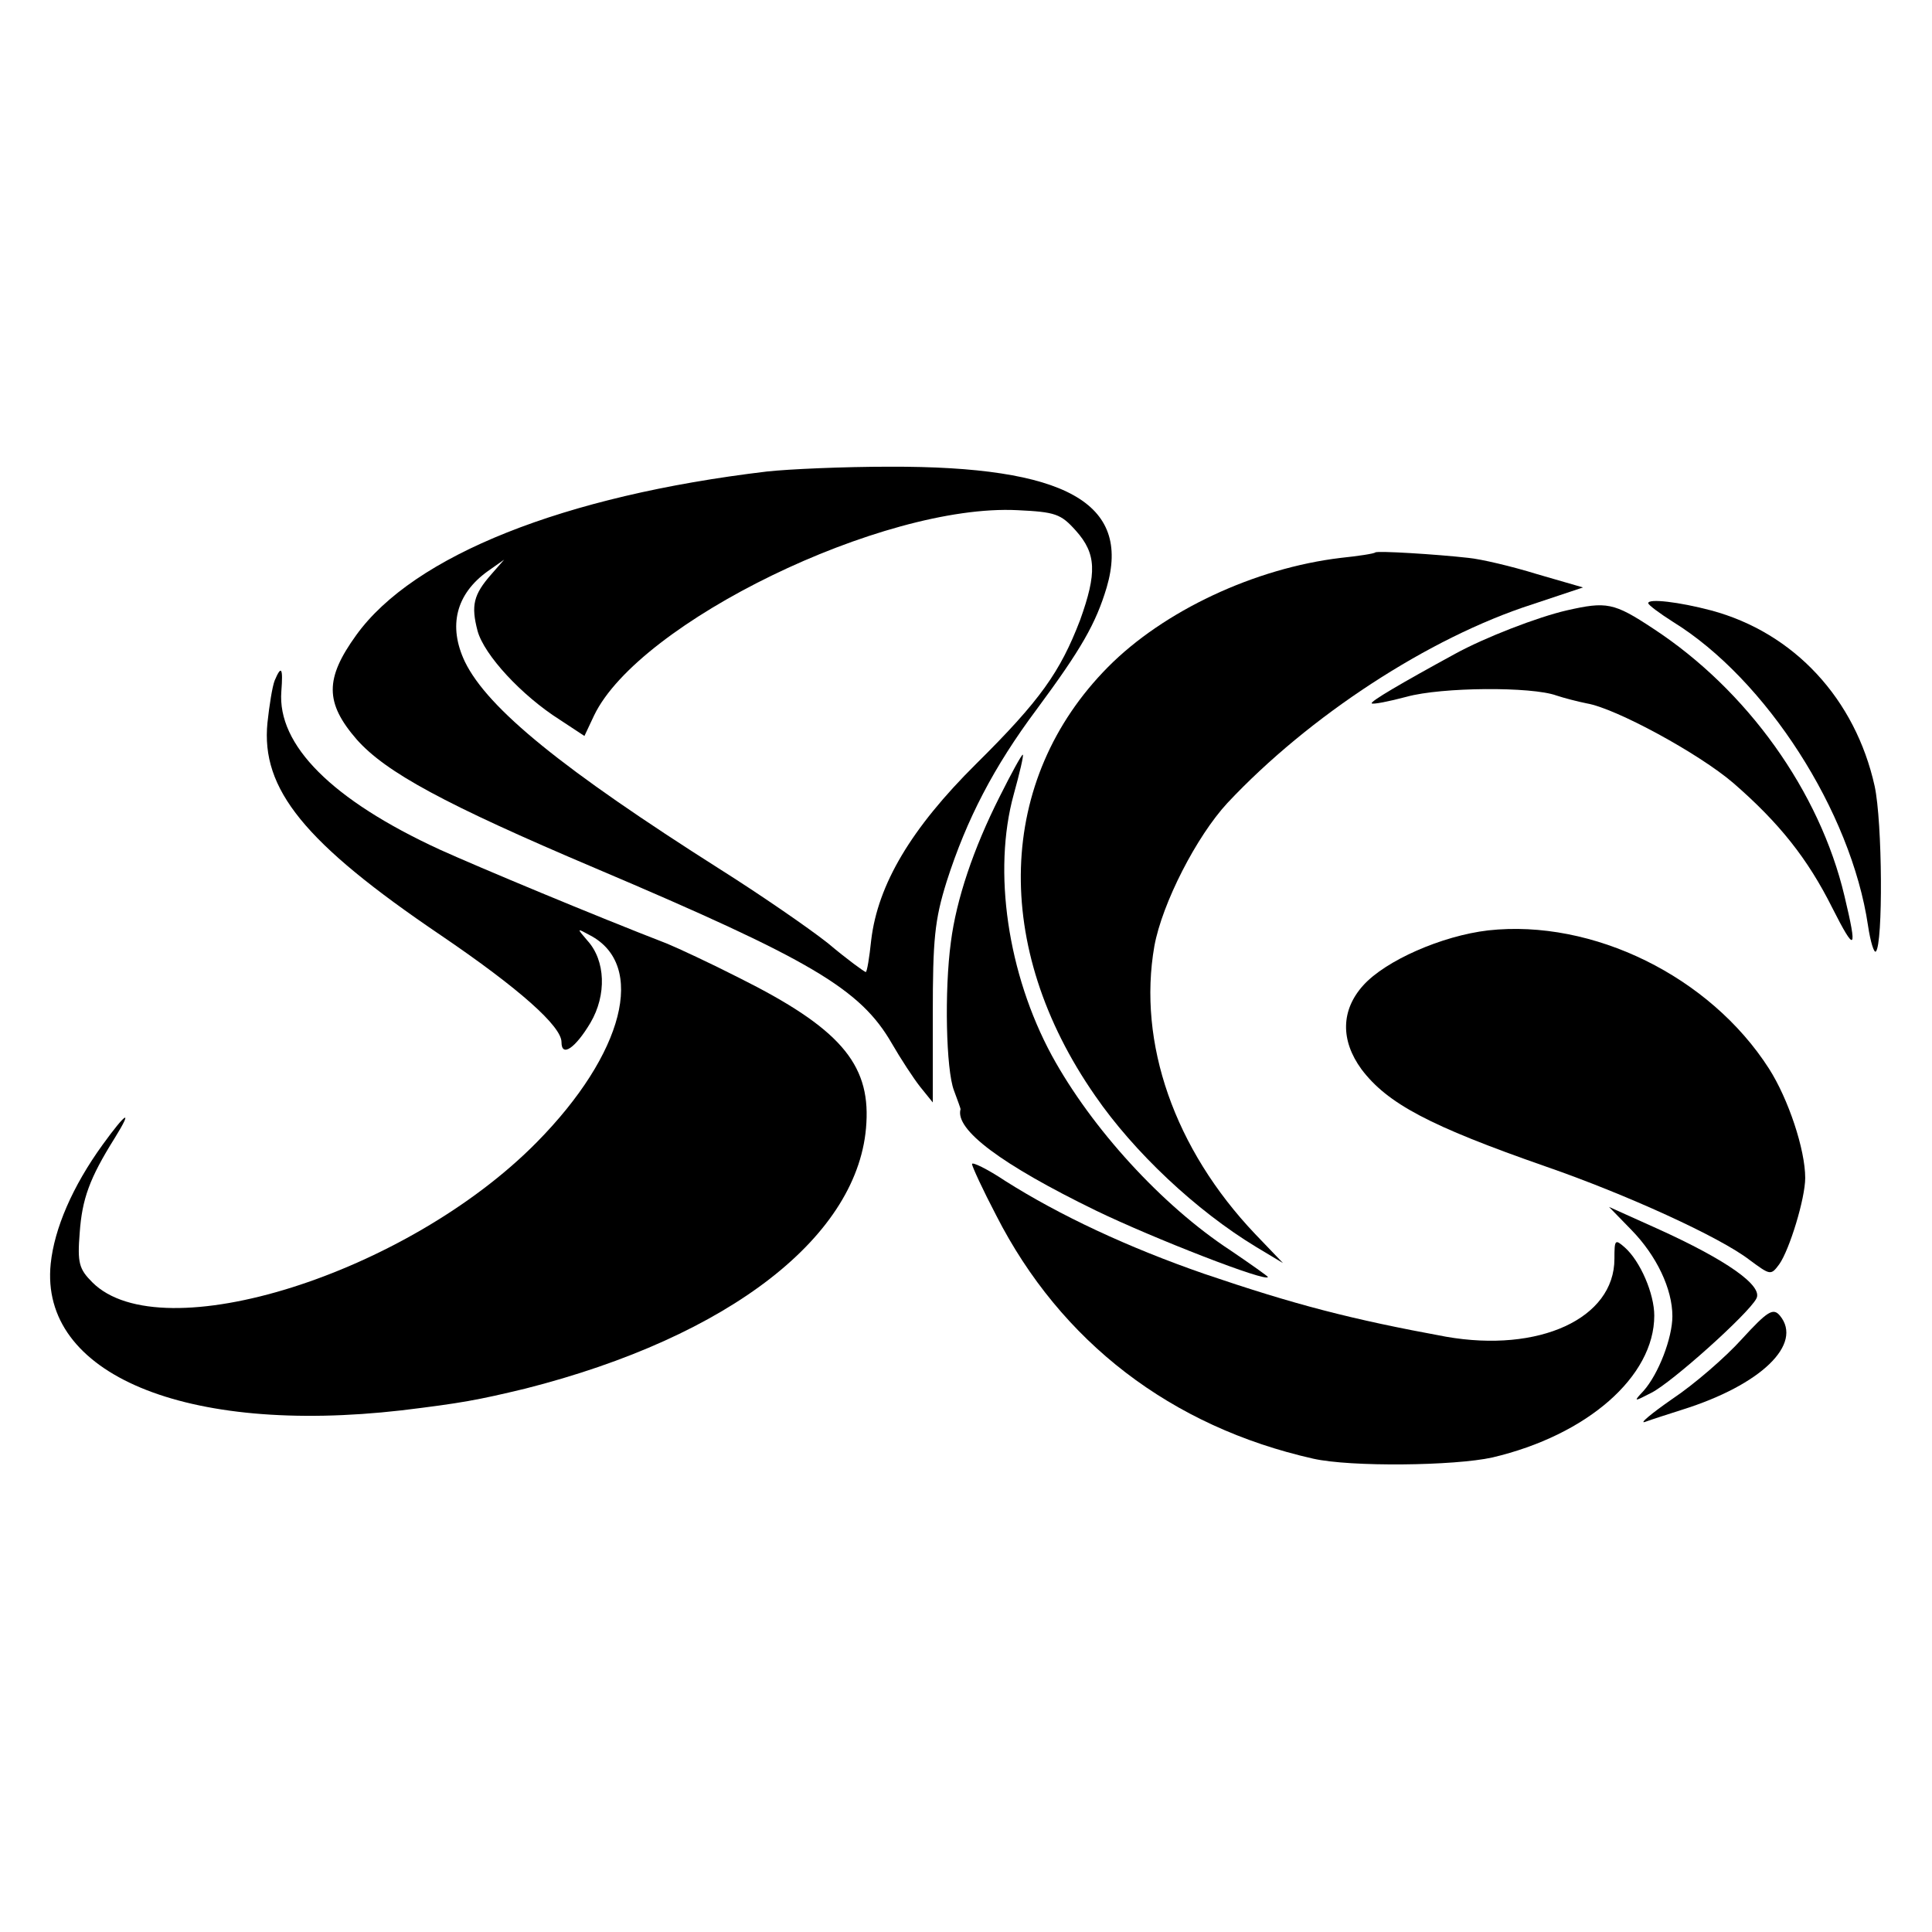
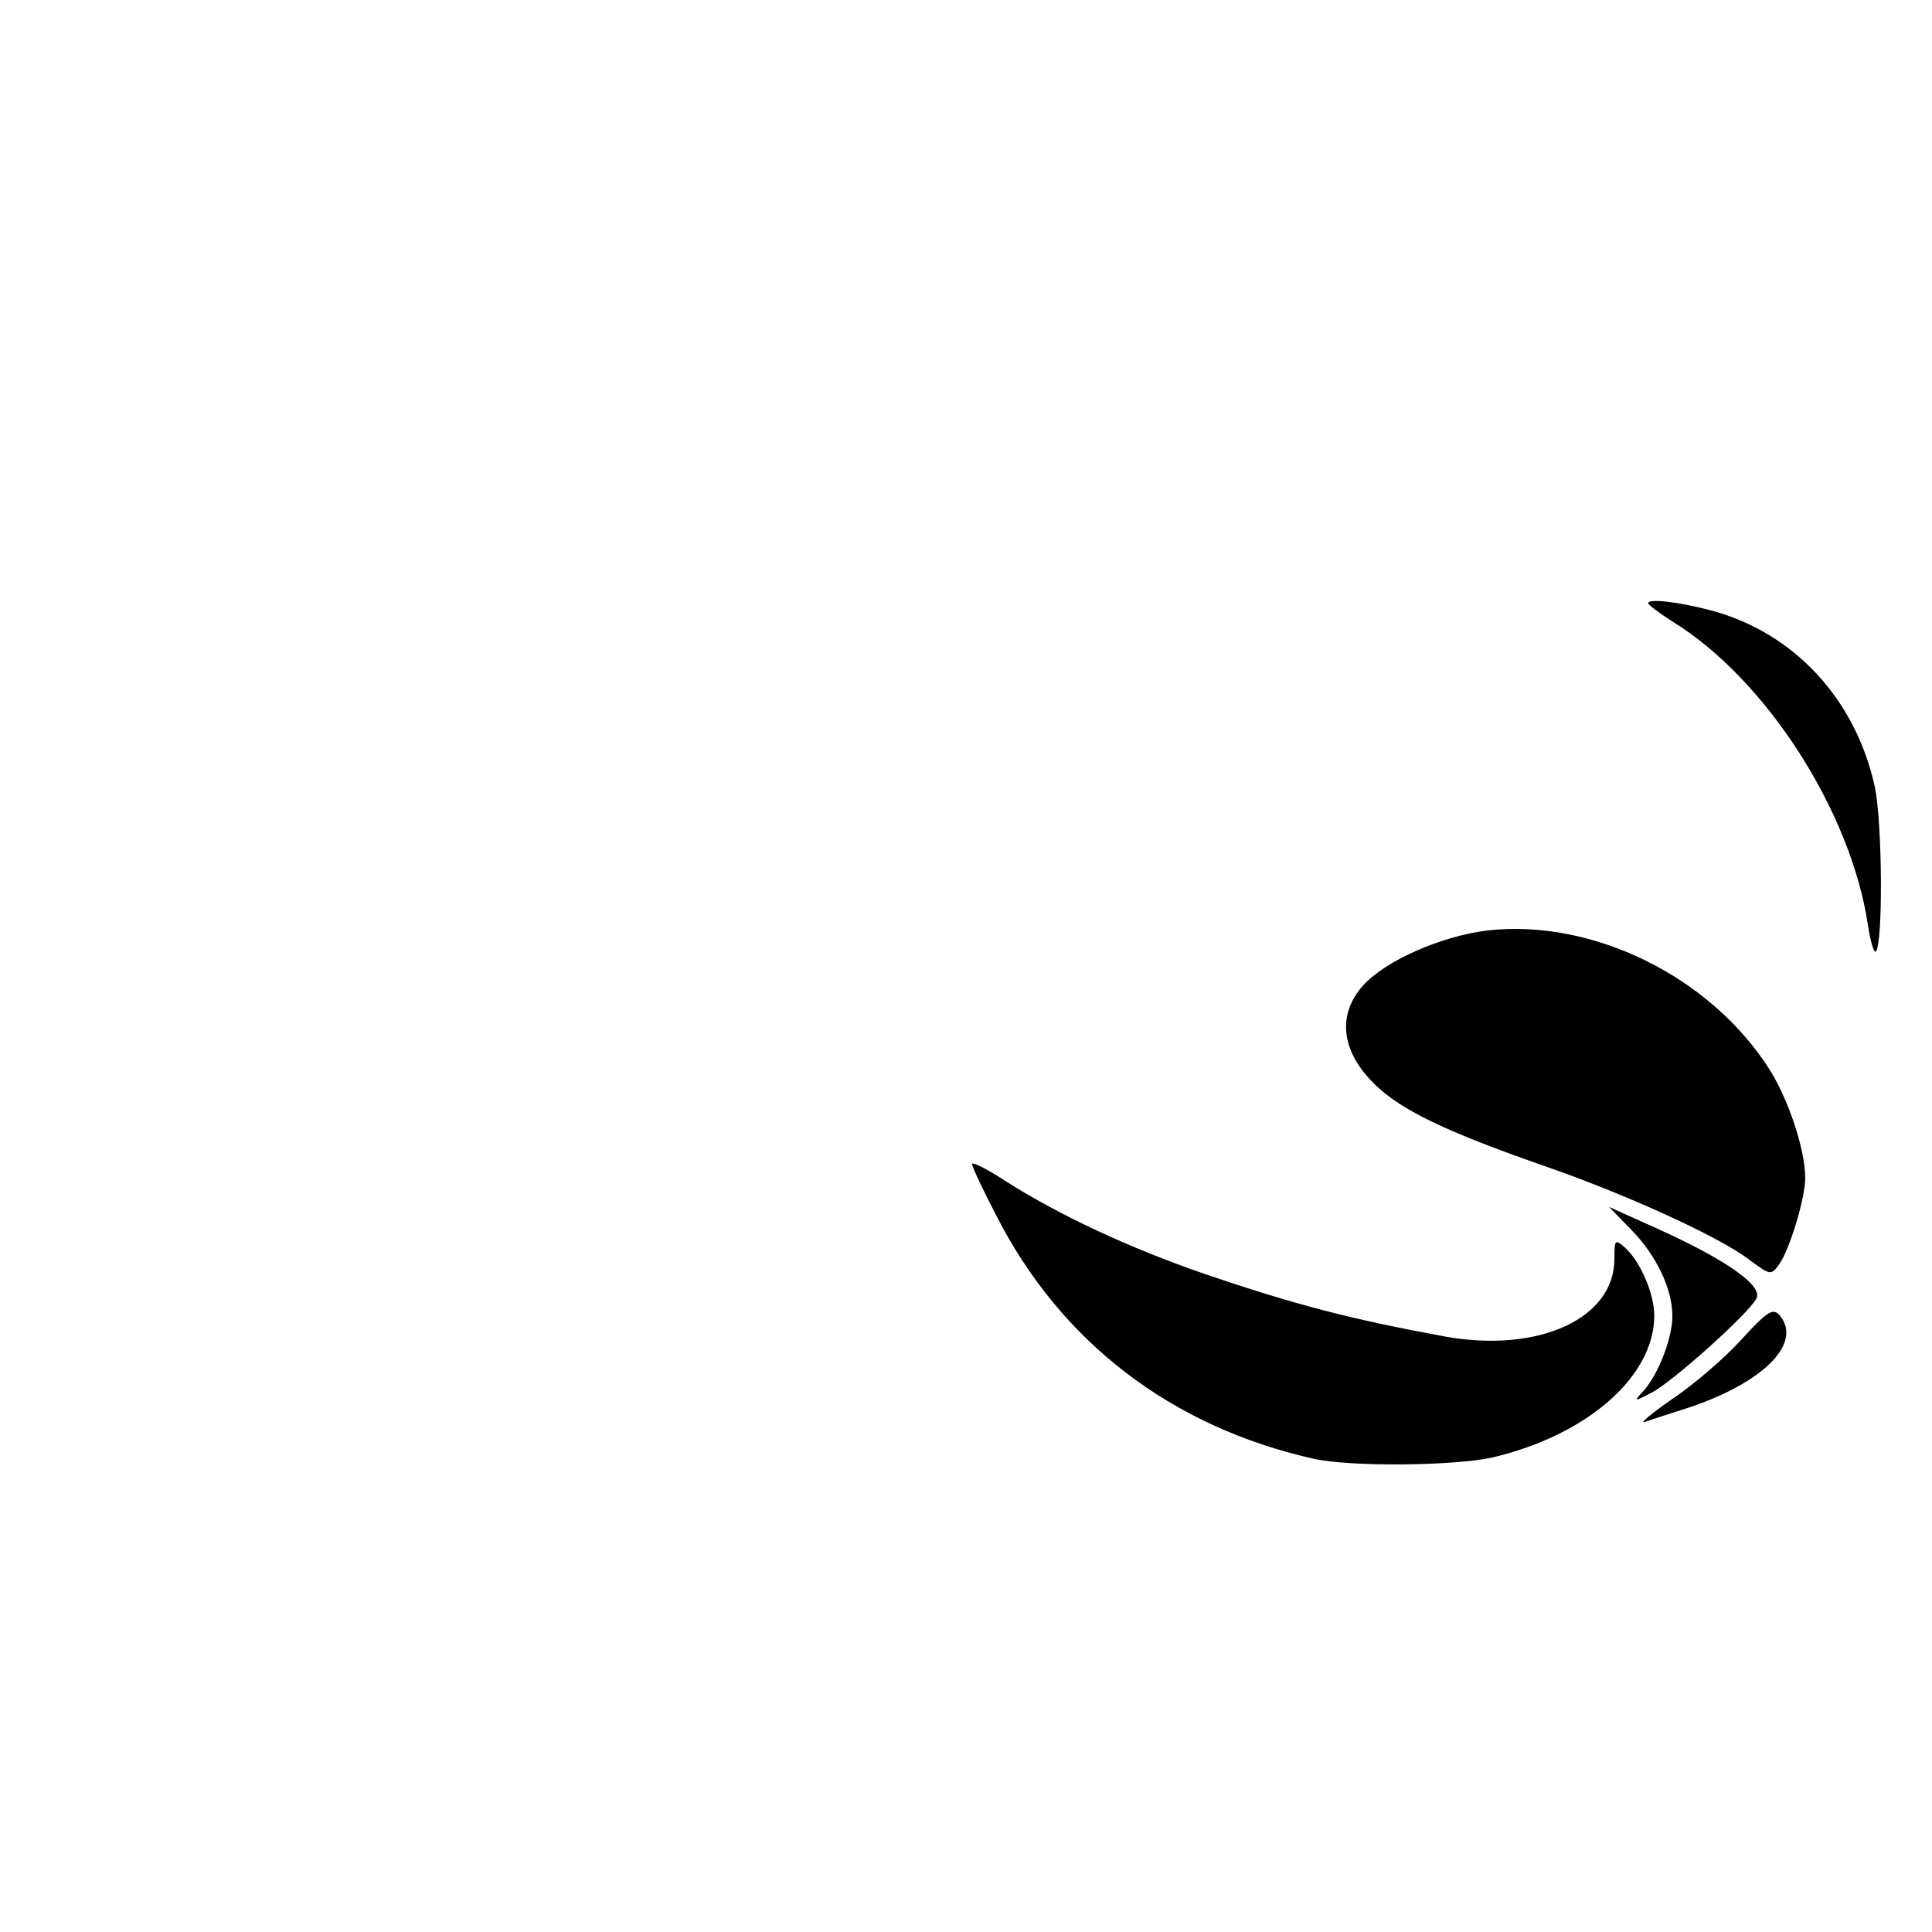
<svg xmlns="http://www.w3.org/2000/svg" version="1.0" width="320pt" height="320pt" viewBox="0 0 320 320" preserveAspectRatio="xMidYMid meet">
  <g transform="translate(0,320) scale(0.1,-0.1)" fill="#000000" stroke="none">
-     <path d="M1270 2419 c-336 -40 -585 -139 -680 -271 -52 -72 -52 -112 1 -173 48 -54 145 -107 395 -213 358 -152 439 -200 491 -290 15 -26 36 -58 47 -72 l21 -26 0 146 c0 124 3 156 23 220 33 103 78 190 149 285 74 100 98 142 116 202 41 140 -68 201 -360 200 -76 0 -167 -4 -203 -8z m512 -98 c34 -38 35 -70 7 -148 -33 -86 -66 -133 -172 -238 -108 -107 -163 -200 -174 -292 -3 -29 -7 -53 -9 -53 -2 0 -31 21 -63 48 -33 26 -113 81 -178 122 -260 165 -385 266 -423 344 -28 59 -15 112 38 150 l27 19 -21 -24 c-30 -34 -34 -52 -23 -94 11 -40 73 -107 136 -147 l41 -27 16 34 c74 154 478 351 701 340 63 -3 72 -6 97 -34z" />
-     <path d="M2278 2285 c-2 -2 -28 -6 -57 -9 -143 -17 -294 -88 -386 -181 -184 -186 -193 -463 -21 -710 64 -93 167 -190 266 -250 l45 -27 -46 48 c-134 141 -195 317 -167 477 13 71 70 182 121 237 135 144 334 274 505 329 l84 28 -76 22 c-42 13 -93 25 -114 27 -53 6 -151 12 -154 9z" />
    <path d="M2730 2201 c0 -3 19 -17 41 -31 154 -95 295 -314 323 -503 4 -27 10 -46 13 -43 12 12 11 214 -2 274 -32 144 -133 254 -271 291 -53 14 -104 20 -104 12z" />
-     <path d="M2595 2189 c-48 -11 -136 -45 -185 -72 -88 -48 -141 -79 -138 -82 2 -2 28 3 58 11 58 16 207 17 248 2 12 -4 35 -10 50 -13 48 -8 186 -83 243 -132 76 -66 123 -125 164 -207 38 -75 42 -72 20 20 -41 173 -161 341 -317 443 -65 43 -77 45 -143 30z" />
-     <path d="M455 2073 c-4 -10 -9 -42 -12 -70 -11 -110 61 -199 287 -352 131 -89 200 -151 200 -177 0 -26 23 -10 48 32 27 46 25 103 -5 136 -18 21 -18 21 4 9 94 -49 57 -196 -88 -343 -215 -218 -622 -346 -736 -232 -22 22 -25 32 -21 82 4 56 16 90 58 157 31 50 19 43 -20 -11 -50 -69 -80 -139 -86 -197 -19 -183 223 -284 581 -243 99 12 126 17 205 36 339 86 555 254 565 440 6 99 -46 158 -210 240 -49 25 -103 50 -120 57 -119 46 -313 127 -377 156 -178 82 -269 173 -262 262 3 39 0 44 -11 18z" />
-     <path d="M1656 1881 c-44 -87 -72 -171 -81 -241 -11 -81 -8 -212 5 -246 6 -16 11 -30 11 -31 -10 -34 68 -92 224 -168 95 -46 285 -120 285 -110 0 1 -28 21 -62 44 -113 74 -230 202 -296 323 -73 135 -98 305 -63 432 10 36 17 66 15 66 -2 0 -19 -31 -38 -69z" />
    <path d="M2465 1659 c-77 -9 -170 -50 -207 -91 -37 -41 -38 -91 -3 -139 43 -57 113 -94 305 -161 133 -46 289 -117 338 -155 34 -25 35 -26 49 -7 17 24 43 109 43 143 0 47 -28 131 -60 181 -98 153 -292 248 -465 229z" />
    <path d="M1610 1272 c0 -4 18 -43 40 -85 107 -210 290 -350 525 -403 62 -14 234 -12 297 2 157 37 268 134 268 235 0 36 -23 90 -49 113 -16 14 -17 13 -17 -19 0 -99 -125 -156 -279 -129 -158 29 -250 53 -400 104 -127 44 -240 97 -330 154 -30 20 -55 32 -55 28z" />
    <path d="M2702 1163 c42 -43 68 -98 68 -143 0 -36 -23 -96 -48 -124 -17 -18 -16 -18 13 -3 34 17 161 131 174 156 12 21 -49 64 -164 116 l-80 36 37 -38z" />
    <path d="M2885 982 c-27 -30 -79 -75 -115 -99 -36 -25 -56 -42 -45 -38 11 4 39 13 61 20 131 41 201 109 162 156 -11 13 -20 8 -63 -39z" />
  </g>
</svg>